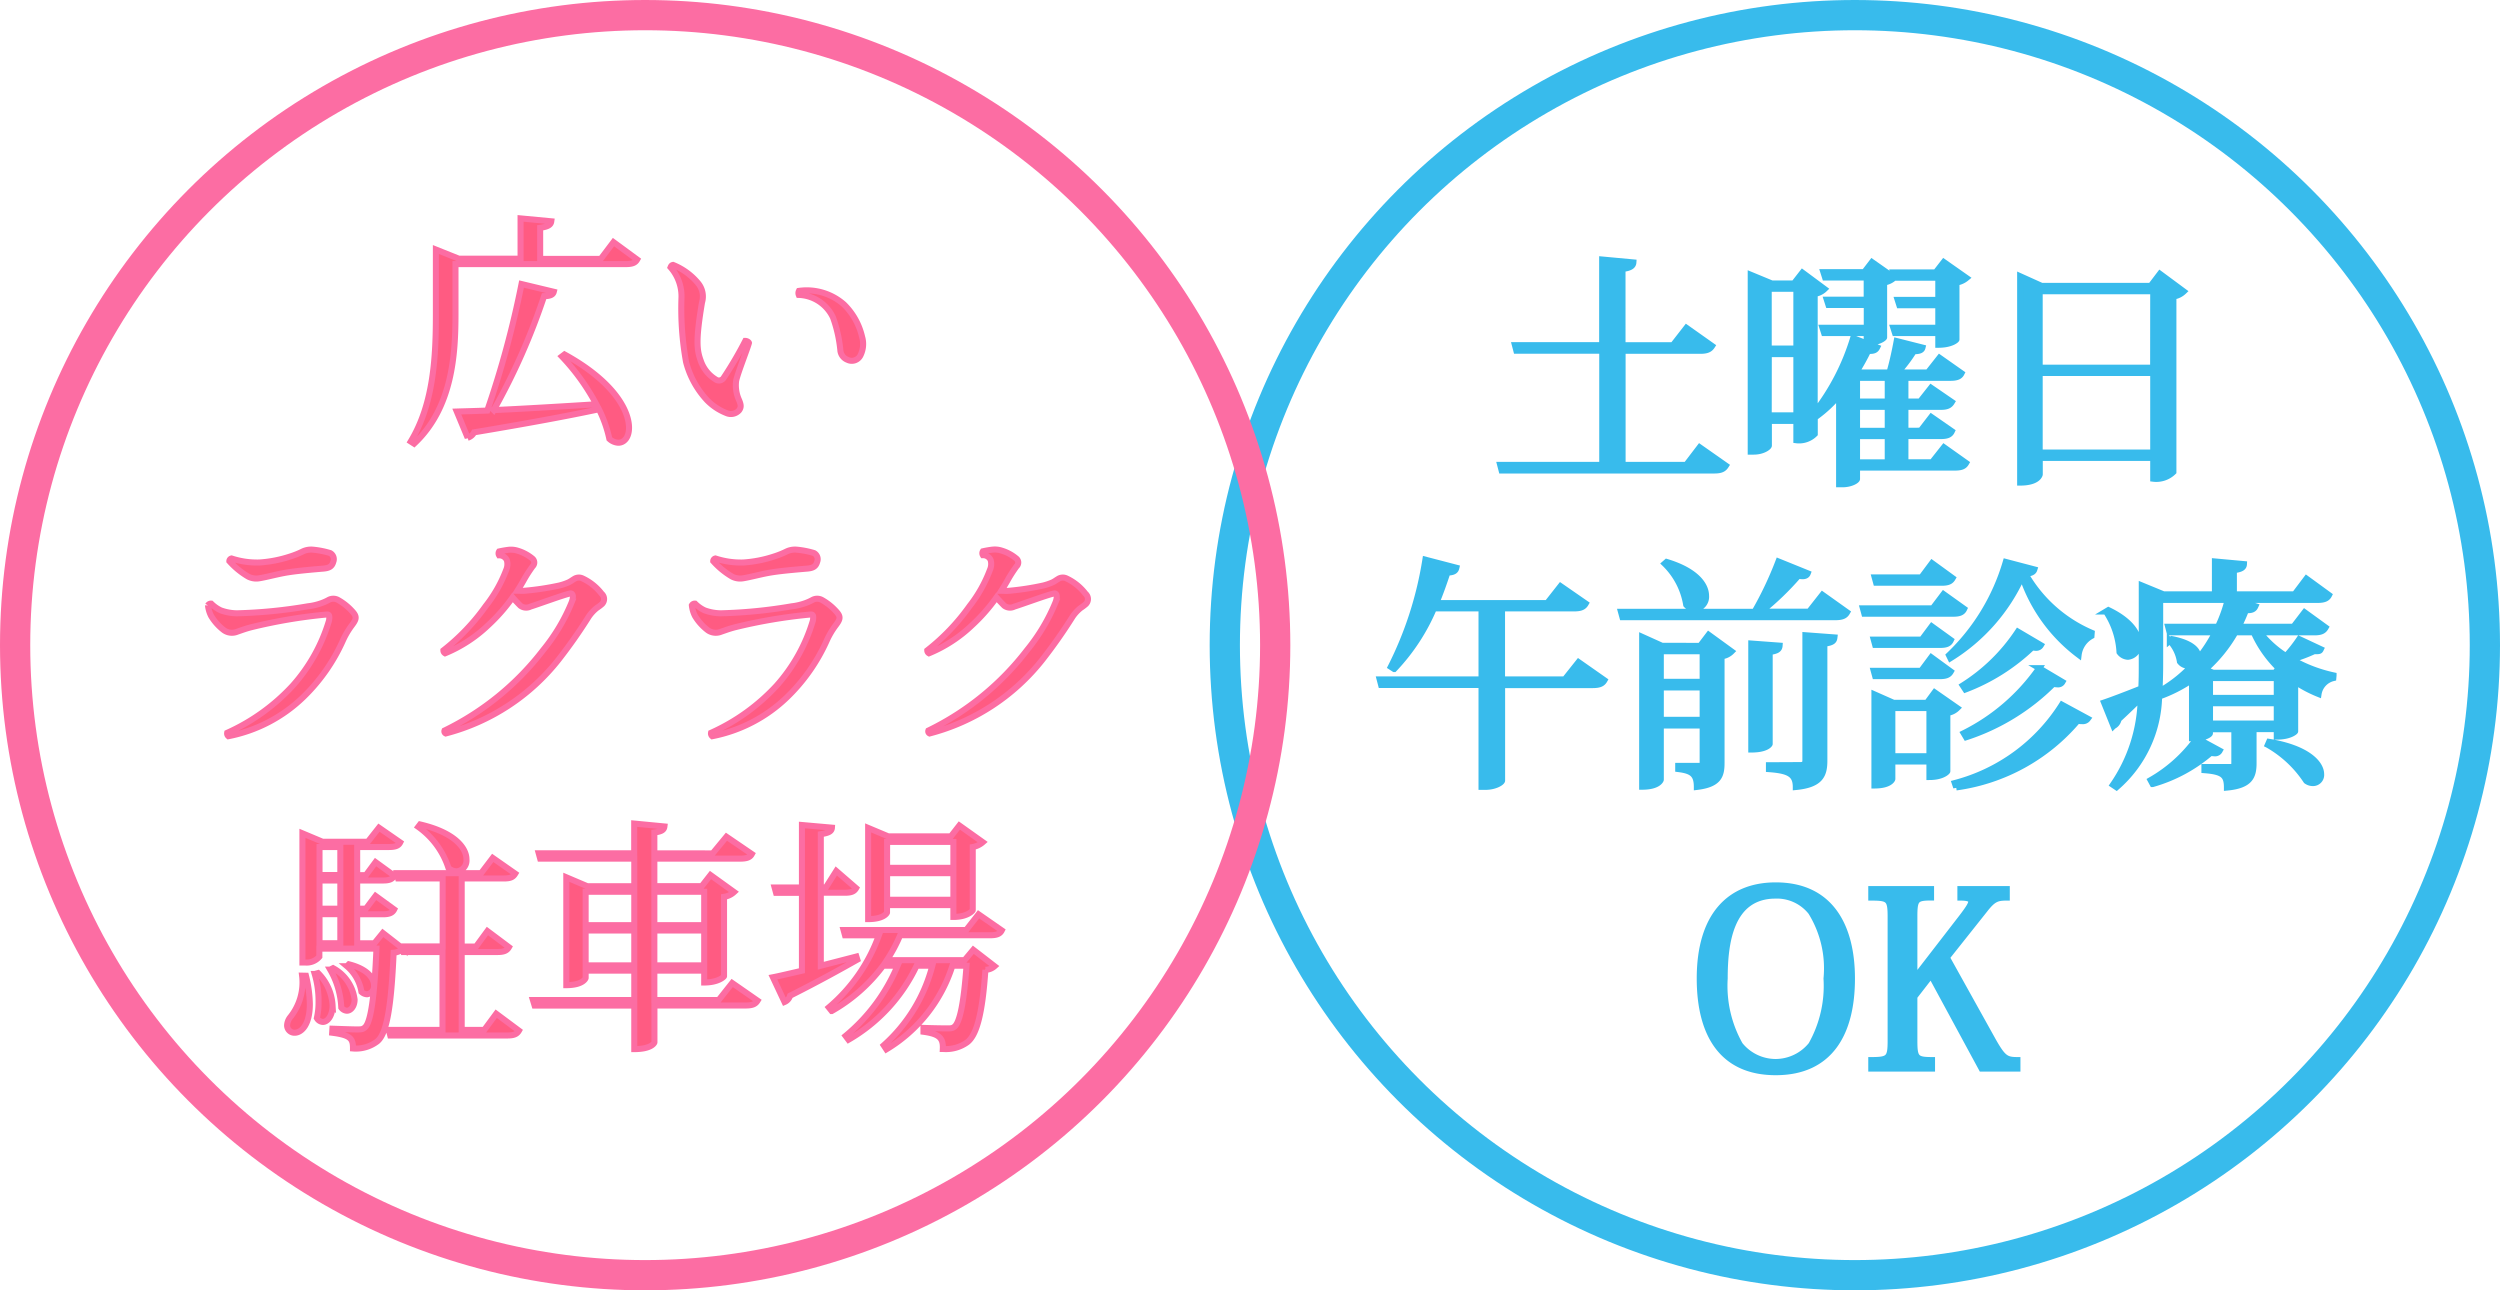
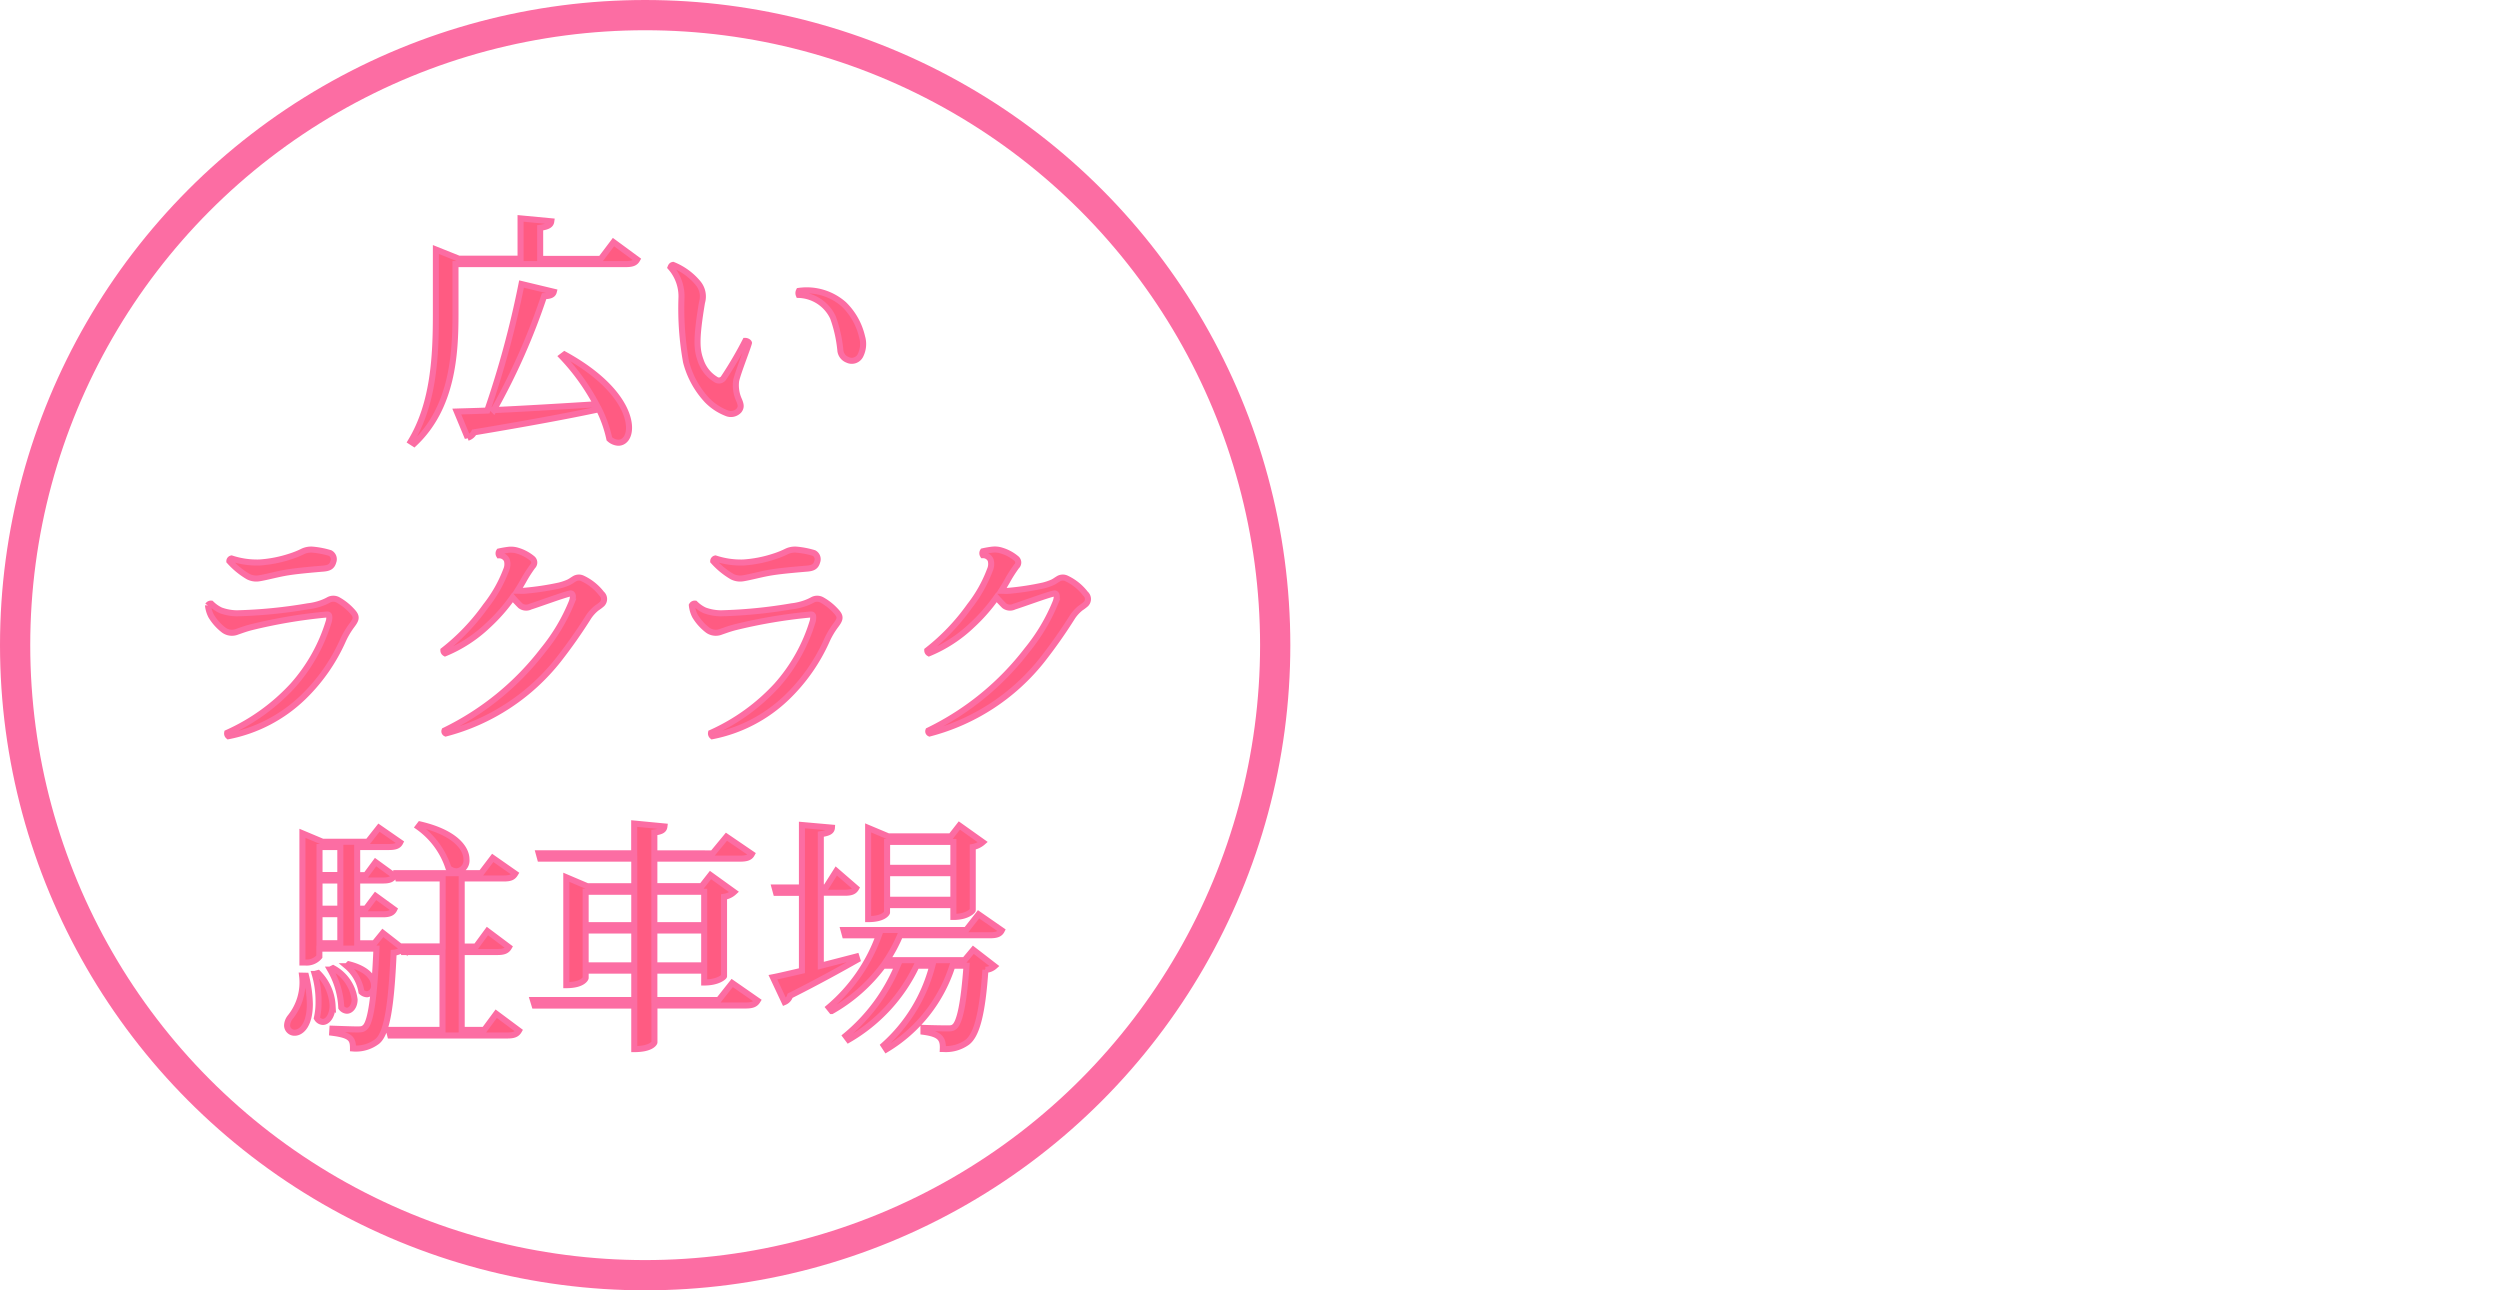
<svg xmlns="http://www.w3.org/2000/svg" width="124" height="64" viewBox="0 0 124 64">
  <g transform="translate(-213 -524)">
-     <path d="M-8.364.06H-11.52V-5.6h3.852c.336,0,.48-.072.588-.24l-1.272-.9-.672.864h-2.5V-9.66c.384-.048.528-.144.54-.324l-1.548-.144V-5.88H-16.86l.072.276h4.26V.06h-5.064l.072.276H-6.984c.348,0,.48-.072.588-.24l-1.3-.912ZM2.508-.072v-1.3H4.26c.312,0,.468-.06.552-.24l-1.02-.708-.528.684H2.508V-2.82h1.74c.312,0,.456-.06.564-.24L3.78-3.768l-.54.684H2.508V-4.26h2.22c.324,0,.48-.06.564-.228L4.2-5.256l-.576.732h-1.5a7.25,7.25,0,0,0,.8-1.056c.276,0,.4-.048.432-.18L2.076-6.084c-.084.456-.216,1.08-.36,1.56H.264L.108-4.6a11.249,11.249,0,0,0,.552-1c.288.024.384-.048.444-.168L-.084-6.228A11.35,11.35,0,0,1-1.992-2.544v-5.88a.894.894,0,0,0,.492-.24L-2.6-9.48l-.42.54h-1.1l-1.044-.432V-.6h.144c.468,0,.756-.228.756-.3V-2.124H-2.9v.96a1.1,1.1,0,0,0,.912-.312V-2.52l.156.12A6.256,6.256,0,0,0-.78-3.4V1.02h.156C-.18,1.02.108.828.108.756V.192H4.944c.336,0,.48-.06.576-.228l-1.1-.78-.588.744Zm-2.4-1.56V-2.82H1.632v1.188ZM1.632-3.084H.108V-4.26H1.632Zm0,1.716v1.3H.108v-1.3ZM-2.9-5.712H-4.272V-8.676H-2.9Zm-1.368.276H-2.9V-2.4H-4.272ZM4.14-8.124H2.124l.084.264H4.14v1.116H1.908l.084.264H4.14V-5.9c.648,0,.9-.24.9-.264v-2.82a1.039,1.039,0,0,0,.5-.228l-1.128-.792-.4.516H1.908l.084.264H4.14ZM.588-8.136h-1.98l.084.264h1.9v1.128h-2.2l.084.264H.588V-6c.612,0,.864-.24.864-.264V-8.988a.938.938,0,0,0,.5-.24L.852-10l-.384.5H-1.56l.084.264H.588ZM14.676-8.82H9.264L8.2-9.3V.936c.9,0,.972-.4.972-.408V-.288H14.8V.744a1.211,1.211,0,0,0,1-.336v-8.7a.937.937,0,0,0,.516-.252L15.132-9.42Zm.12,4.056H9.168V-8.556H14.8ZM9.168-4.5H14.8V-.552H9.168ZM-14.388,10.7H-17.5V7.176h3.576c.336,0,.48-.072.576-.24l-1.248-.864-.66.84H-20.76c.2-.48.384-1,.552-1.512.312-.012.408-.084.444-.24l-1.536-.4a17.96,17.96,0,0,1-1.716,5.316l.168.108A10.08,10.08,0,0,0-20.88,7.176h2.364V10.7h-5.052l.072.276h4.98v5.052h.18c.516,0,.84-.228.84-.312V10.98h4.488c.348,0,.492-.072.588-.24l-1.284-.9Zm4.824-1.668-.984-.444V16.02c.816,0,.924-.336.924-.348V12.984h2.076V14.82c0,.132-.048.168-.18.168H-8.76v.156c.672.084.924.252.924.888,1.1-.132,1.224-.564,1.224-1.2V9.552a.823.823,0,0,0,.5-.24l-1.14-.828-.42.552Zm2.016,1.788H-9.624V9.3h2.076Zm-2.076.276h2.076v1.608H-9.624Zm7.356-3.756H-4.656A14.017,14.017,0,0,0-2.8,5.556,1.386,1.386,0,0,0-2.6,5.58c.144,0,.228-.048.264-.144l-1.452-.588a17.467,17.467,0,0,1-1.188,2.5H-11.6l.072.264H-.972c.348,0,.492-.072.588-.24L-1.608,6.5ZM-9.432,4.956A3.677,3.677,0,0,1-8.364,7a.6.6,0,0,0,.432.2.6.6,0,0,0,.552-.648c0-.528-.48-1.236-1.956-1.68Zm5.172,10v.192c.984.072,1.332.252,1.332.888,1.248-.12,1.416-.612,1.416-1.32V8.928c.42-.06.48-.144.5-.312l-1.44-.108v6.2c0,.168-.06.24-.252.24Zm-.876-6.036v5.256c.768,0,.912-.264.912-.276V9.336c.372-.048.48-.132.492-.312Zm8.712,2.94H1.92l-.948-.42V15.96c.768,0,.888-.3.888-.324v-.864H3.7v.768c.648,0,.888-.264.888-.288V12.36a.851.851,0,0,0,.492-.24L3.96,11.34ZM1.86,12.12H3.7v2.388H1.86ZM4.74,9.648A9.232,9.232,0,0,0,8.3,5.592,8.068,8.068,0,0,0,11.1,9.48a1.243,1.243,0,0,1,.636-.936l.012-.156A6.913,6.913,0,0,1,8.46,5.46c.312-.024.408-.1.444-.216L7.488,4.872A10.447,10.447,0,0,1,4.668,9.5ZM3.828,4.932,3.3,5.64H.984l.072.264H4.3c.312,0,.456-.06.552-.228Zm.036,2.244H.4l.072.264h4.4c.312,0,.468-.06.552-.24L4.4,6.468ZM1.008,8.988H4.224c.312,0,.456-.06.54-.24l-.948-.684-.492.66H.936Zm7.08-.66A9.067,9.067,0,0,1,5.352,11l.132.2A9.854,9.854,0,0,0,8.8,9.108a1.248,1.248,0,0,0,.18.024A.27.27,0,0,0,9.228,9ZM3.792,9.6l-.5.672H.936l.072.264h3.2c.312,0,.456-.06.552-.228Zm5.352.54A10,10,0,0,1,5.4,13.368l.12.2A10.873,10.873,0,0,0,9.84,10.92a1.686,1.686,0,0,0,.216.024.243.243,0,0,0,.24-.12Zm1.128,1.812A8.972,8.972,0,0,1,4.956,15.84l.072.216a9.586,9.586,0,0,0,6.024-3.312.862.862,0,0,0,.228.024.3.3,0,0,0,.276-.12ZM22.788,8.364c.336,0,.468-.072.564-.24l-1.044-.756-.552.72H19.032A8.369,8.369,0,0,0,19.4,7.26c.312.024.408-.06.468-.192L18.9,6.756h4.044c.336,0,.492-.072.576-.24L22.4,5.7l-.588.78H18.8V5.28c.372-.048.492-.132.5-.3l-1.44-.132V6.48H15.312l-1.08-.444V9.948c0,.4,0,.792-.024,1.2-.78.312-1.512.588-1.848.7l.468,1.164a.462.462,0,0,0,.252-.336c.432-.4.8-.756,1.1-1.056a7.788,7.788,0,0,1-1.38,4.308l.18.12a6.137,6.137,0,0,0,2.112-4.5,7.178,7.178,0,0,0,1.632-.828v2.892h.156c.444,0,.732-.18.732-.24v-.2h1.212v1.692c0,.132-.048.18-.2.18H17.34V15.2c.936.072,1.116.264,1.116.864,1.14-.108,1.32-.54,1.32-1.212V13.164h1.152v.372c.648,0,.912-.24.912-.264v-2.46A6.306,6.306,0,0,0,23,11.424a.964.964,0,0,1,.732-.792l.012-.132a7.2,7.2,0,0,1-2.064-.792A7.636,7.636,0,0,0,22.776,9.3c.264,0,.288,0,.336-.1l-1.068-.5a7.261,7.261,0,0,1-.66.84,5.115,5.115,0,0,1-1.3-1.176Zm-1.86,2.268v.984H17.616v-.984Zm-.084-.264H17.772l-.4-.156a7.206,7.206,0,0,0,1.5-1.848h.912a5.742,5.742,0,0,0,1.236,1.776Zm-3.228,2.52V11.88h3.312v1.008Zm.876-6.132a7.1,7.1,0,0,1-.48,1.332H15.54l.072.276H17.88a7.351,7.351,0,0,1-.864,1.32H17a.431.431,0,0,0,.024-.132c0-.288-.312-.66-1.3-.852l-.1.084a1.947,1.947,0,0,1,.5,1.032.517.517,0,0,0,.4.2c.048,0,.216-.06.252-.06a6.74,6.74,0,0,1-1.668,1.332c.024-.468.036-.924.036-1.356V6.756Zm-6.036.576a4.038,4.038,0,0,1,.672,2.016.555.555,0,0,0,.42.228.6.6,0,0,0,.528-.66c0-.468-.372-1.116-1.5-1.656Zm2.316,8.556a7.612,7.612,0,0,0,2.88-1.548,1.386,1.386,0,0,0,.192.024.257.257,0,0,0,.252-.132l-1.128-.612a7.235,7.235,0,0,1-2.3,2.076Zm5.712-1.944a5.613,5.613,0,0,1,1.908,1.788.555.555,0,0,0,.336.108.405.405,0,0,0,.4-.444c0-.492-.612-1.272-2.58-1.6ZM-3.924,30.18c2.7,0,3.78-1.944,3.78-4.644,0-2.568-1.044-4.62-3.78-4.62-2.3,0-3.768,1.512-3.768,4.62C-7.692,28.272-6.6,30.18-3.924,30.18Zm0-8.76a2.163,2.163,0,0,1,1.752.816,5.308,5.308,0,0,1,.768,3.3,5.95,5.95,0,0,1-.756,3.288,2.285,2.285,0,0,1-1.776.852A2.279,2.279,0,0,1-5.7,28.824a5.95,5.95,0,0,1-.756-3.288C-6.456,23.808-6.192,21.42-3.924,21.42Zm10.368.7c.42-.54.612-.6,1.092-.6V21.1h-2.3v.42c.372,0,.54.06.54.2s-.18.4-.48.792L2.988,25.5H2.952V22.476c0-.864.072-.96.828-.96V21.1H.816v.42c.876,0,.96.084.96.96V28.62c0,.864-.084.96-.96.96V30H3.828v-.42c-.8,0-.876-.1-.876-.972V26.436l.828-1.068L6.288,30H8.064v-.42c-.552,0-.708-.084-1.188-.924L4.56,24.492Z" transform="translate(305 547)" fill="#38bbec" stroke="#38bbec" stroke-width="0.3" />
    <g transform="translate(273 524)" fill="none" stroke="#38bbec" stroke-width="1.5">
-       <circle cx="32" cy="32" r="32" stroke="none" />
-       <circle cx="32" cy="32" r="31.25" fill="none" />
-     </g>
+       </g>
    <path d="M-2.2-8.16H-5.208V-9.7c.4-.06.528-.144.552-.324l-1.524-.144v2H-9.24l-1.14-.456v3.2c0,2.112-.108,4.44-1.248,6.324l.168.108c1.92-1.8,2.052-4.476,2.052-6.444V-7.9H-.984c.348,0,.492-.06.588-.228l-1.176-.864ZM-6.132-6.912a48.02,48.02,0,0,1-1.7,6.276c-.624.024-1.14.036-1.512.048l.54,1.3A.521.521,0,0,0-8.484.444C-5.76-.012-3.768-.384-2.292-.7A6.134,6.134,0,0,1-1.776.768.711.711,0,0,0-1.332.96C-1.032.96-.8.684-.8.216c0-.852-.756-2.292-3.2-3.636l-.132.1A10.7,10.7,0,0,1-2.424-.948c-1.908.12-3.72.228-5.088.288a32.378,32.378,0,0,0,2.5-5.652c.312,0,.444-.072.48-.216ZM1.26-7.74A2.175,2.175,0,0,1,1.8-6.192a14.886,14.886,0,0,0,.228,3.144,4.4,4.4,0,0,0,1.044,1.9,2.722,2.722,0,0,0,.96.636.543.543,0,0,0,.624-.132c.108-.144.108-.264,0-.516a1.763,1.763,0,0,1-.144-.948c.072-.372.576-1.632.636-1.884-.012-.048-.108-.1-.18-.1A18.72,18.72,0,0,1,3.9-2.268a.276.276,0,0,1-.408.084A1.736,1.736,0,0,1,2.76-3.1C2.568-3.624,2.5-4.1,2.82-6a1.034,1.034,0,0,0-.2-.96,3.135,3.135,0,0,0-1.236-.9C1.308-7.848,1.284-7.8,1.26-7.74ZM7.62-6.372a1.945,1.945,0,0,1,1.7,1.128,6.675,6.675,0,0,1,.36,1.6.556.556,0,0,0,.36.492.477.477,0,0,0,.636-.216,1.257,1.257,0,0,0,.084-.924,3.278,3.278,0,0,0-.9-1.608,2.789,2.789,0,0,0-2.232-.672A.244.244,0,0,0,7.62-6.372ZM-15.936,7.2c.216-.024.4-.072.468-.336a.345.345,0,0,0-.156-.432,4.286,4.286,0,0,0-.852-.168.974.974,0,0,0-.5.084A4.265,4.265,0,0,1-17.6,6.6a6.116,6.116,0,0,1-1.536.3,4.057,4.057,0,0,1-1.38-.2.138.138,0,0,0-.108.132,3.856,3.856,0,0,0,.936.768.873.873,0,0,0,.54.084c.312-.048.852-.192,1.248-.264C-17.376,7.32-16.5,7.248-15.936,7.2Zm-5.748,1.824a1.5,1.5,0,0,0,.156.528,2.508,2.508,0,0,0,.636.708.687.687,0,0,0,.66.072c.216-.072.36-.132.672-.216A25.56,25.56,0,0,1-15.8,9.48c.132-.012.156.06.12.3a8.475,8.475,0,0,1-1.8,3.228,9.994,9.994,0,0,1-3.252,2.34.176.176,0,0,0,.06.168,7.368,7.368,0,0,0,3.708-1.932A9.031,9.031,0,0,0-15,10.788a3.97,3.97,0,0,1,.432-.744c.228-.3.288-.432.084-.672a2.781,2.781,0,0,0-.744-.612.486.486,0,0,0-.48,0,2.336,2.336,0,0,1-.348.156,2.926,2.926,0,0,1-.672.156,24.191,24.191,0,0,1-3.516.348,2.423,2.423,0,0,1-.8-.144,1.67,1.67,0,0,1-.48-.336A.163.163,0,0,0-21.684,9.024ZM-2.16,8.448A2.555,2.555,0,0,0-3.1,7.692a.425.425,0,0,0-.42.024c-.12.072-.156.108-.276.168a2.728,2.728,0,0,1-.456.156A13.6,13.6,0,0,1-5.964,8.3c-.12.012-.24,0-.372,0,.12-.192.24-.384.336-.564a6.9,6.9,0,0,1,.42-.648A.256.256,0,0,0-5.6,6.7a2.058,2.058,0,0,0-.72-.384,1.09,1.09,0,0,0-.432-.048,4.705,4.705,0,0,0-.492.084.184.184,0,0,0,0,.192.414.414,0,0,1,.384.24.726.726,0,0,1-.036.492A6.712,6.712,0,0,1-7.908,9.06a10.534,10.534,0,0,1-2.1,2.2.166.166,0,0,0,.084.144,6.917,6.917,0,0,0,2.136-1.392,8.688,8.688,0,0,0,1.212-1.38c.156.18.324.348.384.408a.47.47,0,0,0,.5.048c.456-.144,1.62-.576,1.956-.648.144-.036.2.12.1.408a9.279,9.279,0,0,1-1.416,2.388,13.727,13.727,0,0,1-4.9,4,.116.116,0,0,0,.06.144A10.5,10.5,0,0,0-4.3,11.724,25.113,25.113,0,0,0-2.8,9.588a1.974,1.974,0,0,1,.4-.432,2.316,2.316,0,0,0,.264-.2A.349.349,0,0,0-2.16,8.448ZM8.064,7.2c.216-.024.4-.072.468-.336a.345.345,0,0,0-.156-.432,4.286,4.286,0,0,0-.852-.168.974.974,0,0,0-.5.084A4.265,4.265,0,0,1,6.4,6.6a6.116,6.116,0,0,1-1.536.3,4.057,4.057,0,0,1-1.38-.2.138.138,0,0,0-.108.132,3.856,3.856,0,0,0,.936.768.873.873,0,0,0,.54.084c.312-.048.852-.192,1.248-.264C6.624,7.32,7.5,7.248,8.064,7.2ZM2.316,9.024a1.5,1.5,0,0,0,.156.528,2.508,2.508,0,0,0,.636.708.687.687,0,0,0,.66.072c.216-.072.36-.132.672-.216A25.56,25.56,0,0,1,8.2,9.48c.132-.012.156.06.12.3a8.475,8.475,0,0,1-1.8,3.228,9.994,9.994,0,0,1-3.252,2.34.176.176,0,0,0,.06.168,7.368,7.368,0,0,0,3.708-1.932A9.031,9.031,0,0,0,9,10.788a3.97,3.97,0,0,1,.432-.744c.228-.3.288-.432.084-.672a2.781,2.781,0,0,0-.744-.612.486.486,0,0,0-.48,0,2.336,2.336,0,0,1-.348.156,2.926,2.926,0,0,1-.672.156,24.191,24.191,0,0,1-3.516.348,2.423,2.423,0,0,1-.8-.144,1.67,1.67,0,0,1-.48-.336A.163.163,0,0,0,2.316,9.024ZM21.84,8.448a2.555,2.555,0,0,0-.936-.756.425.425,0,0,0-.42.024c-.12.072-.156.108-.276.168a2.728,2.728,0,0,1-.456.156,13.6,13.6,0,0,1-1.716.264c-.12.012-.24,0-.372,0,.12-.192.24-.384.336-.564a6.9,6.9,0,0,1,.42-.648.256.256,0,0,0-.024-.4,2.058,2.058,0,0,0-.72-.384,1.09,1.09,0,0,0-.432-.048,4.705,4.705,0,0,0-.492.084.184.184,0,0,0,0,.192.414.414,0,0,1,.384.24.726.726,0,0,1-.036.492A6.712,6.712,0,0,1,16.092,9.06a10.534,10.534,0,0,1-2.1,2.2.166.166,0,0,0,.084.144,6.917,6.917,0,0,0,2.136-1.392,8.689,8.689,0,0,0,1.212-1.38c.156.18.324.348.384.408a.47.47,0,0,0,.5.048c.456-.144,1.62-.576,1.956-.648.144-.036.2.12.1.408a9.279,9.279,0,0,1-1.416,2.388,13.727,13.727,0,0,1-4.9,4,.116.116,0,0,0,.06.144A10.5,10.5,0,0,0,19.7,11.724a25.113,25.113,0,0,0,1.5-2.136,1.974,1.974,0,0,1,.4-.432,2.316,2.316,0,0,0,.264-.2A.349.349,0,0,0,21.84,8.448ZM-7.98,30.084H-9.1V26.22H-7.32c.324,0,.468-.072.564-.24l-1.068-.8-.564.768H-9.1V22.572H-7.02c.336,0,.468-.06.576-.24l-1.116-.78-.576.756h-4.176l.06.264h2.208v3.372h-1.992l.024.108-1-.78-.42.516h-.852v-1.44H-13c.312,0,.468-.072.552-.24l-.924-.672-.48.636h-.432v-1.4H-13c.312,0,.468-.06.552-.24l-.924-.672-.48.648h-.432V21.012h1.572c.324,0,.48-.06.564-.228l-1.056-.732-.552.7H-16l-1-.42v6.408h.132a.823.823,0,0,0,.708-.288v-.4h2.832c-.1,2.364-.276,3.636-.564,3.9-.108.1-.18.108-.384.108-.252,0-.9-.024-1.236-.036l-.012.2c.936.12,1.032.312,1.032.78a1.748,1.748,0,0,0,1.2-.348c.48-.384.7-1.74.816-4.4a.856.856,0,0,0,.456-.18l.036.144h1.932v3.864h-2.664l.072.276h5.808c.336,0,.48-.072.576-.24l-1.128-.84Zm-8.172-6.012v-1.4h1.032v1.4ZM-15.12,22.4h-1.032V21.012h1.032Zm0,1.944v1.44h-1.032v-1.44Zm3.864-4.332a4.016,4.016,0,0,1,1.5,2.04.636.636,0,0,0,.4.168.541.541,0,0,0,.492-.6c0-.54-.552-1.32-2.3-1.728Zm-5.76,7.38a2.751,2.751,0,0,1-.6,2.076.7.7,0,0,0-.144.384.366.366,0,0,0,.372.372c.336,0,.756-.384.756-1.428a6.332,6.332,0,0,0-.192-1.4Zm1.392-.3a4.1,4.1,0,0,1,.552,1.884.369.369,0,0,0,.276.156c.2,0,.384-.228.384-.552a2.061,2.061,0,0,0-1.068-1.56Zm-.768.216A4.645,4.645,0,0,1-16.2,28.68a3.479,3.479,0,0,1-.084.816.361.361,0,0,0,.3.192c.24,0,.48-.324.48-.816a2.461,2.461,0,0,0-.72-1.608Zm1.6-.384a2.109,2.109,0,0,1,.72,1.272.427.427,0,0,0,.276.12.4.4,0,0,0,.348-.432c0-.348-.3-.816-1.248-1.056ZM3.648,28.6H.456V27.144H2.928v.588c.708,0,.984-.288.984-.312V23.484a.938.938,0,0,0,.5-.24L3.24,22.4l-.432.552H.456V21.588h4.26c.348,0,.492-.072.576-.228L4.032,20.5l-.684.828H.456V20.292c.372-.048.48-.132.5-.3l-1.5-.144v1.476H-5.28l.072.264H-.54v1.368H-2.868l-1.044-.444v5.352c.828,0,.96-.336.96-.36v-.36H-.54V28.6H-5.568l.084.276H-.54v2.16c.864,0,1-.312,1-.336V28.872H5c.348,0,.48-.084.576-.24l-1.26-.876ZM-.54,24.888H-2.952V23.232H-.54Zm3.468,0H.456V23.232H2.928Zm-5.88.264H-.54V26.88H-2.952Zm3.408,0H2.928V26.88H.456Zm14.832-1.26v.588c.708,0,.96-.312.96-.336V21.012a1.033,1.033,0,0,0,.5-.24l-1.164-.828-.42.54H12.06l-1-.42v4.524c.792,0,.936-.312.936-.324v-.372Zm0-1.848H12V20.76h3.288ZM12,22.308h3.288v1.32H12Zm-3.288.972H9.9c.324,0,.468-.06.564-.228L9.48,22.2l-.516.816H8.712v-2.64c.384-.06.54-.132.552-.324L7.776,19.92v3.1H6.42l.072.264H7.776v3.864c-.624.144-1.128.264-1.44.324L6.912,28.7a.481.481,0,0,0,.276-.312c1.5-.756,2.592-1.368,3.336-1.788l-.048-.156L8.712,26.9Zm7.824,1.068-.612.78H9.84l.072.264h1.68a8.4,8.4,0,0,1-2.484,3.576l.144.18A8.246,8.246,0,0,0,11.8,26.9h.72a9.023,9.023,0,0,1-2.58,3.48l.144.192A8.367,8.367,0,0,0,13.464,26.9h.78a7.943,7.943,0,0,1-2.412,3.948l.132.2A7.476,7.476,0,0,0,15.24,26.9h.7c-.132,1.8-.324,2.8-.6,3.024-.1.084-.18.084-.372.084-.24,0-.864-.012-1.164-.024v.192c.8.108.984.324.96.852a1.808,1.808,0,0,0,1.2-.324c.492-.36.768-1.476.912-3.6a.706.706,0,0,0,.456-.18l-1.056-.816-.432.516H11.988a7.615,7.615,0,0,0,.66-1.236h4.476c.324,0,.48-.072.564-.24Z" transform="translate(245 545)" fill="#ff5b82" stroke="#fc6da3" stroke-width="0.3" />
    <g transform="translate(213 524)" fill="none" stroke="#fc6da3" stroke-width="1.5">
      <circle cx="32" cy="32" r="32" stroke="none" />
      <circle cx="32" cy="32" r="31.25" fill="none" />
    </g>
  </g>
</svg>